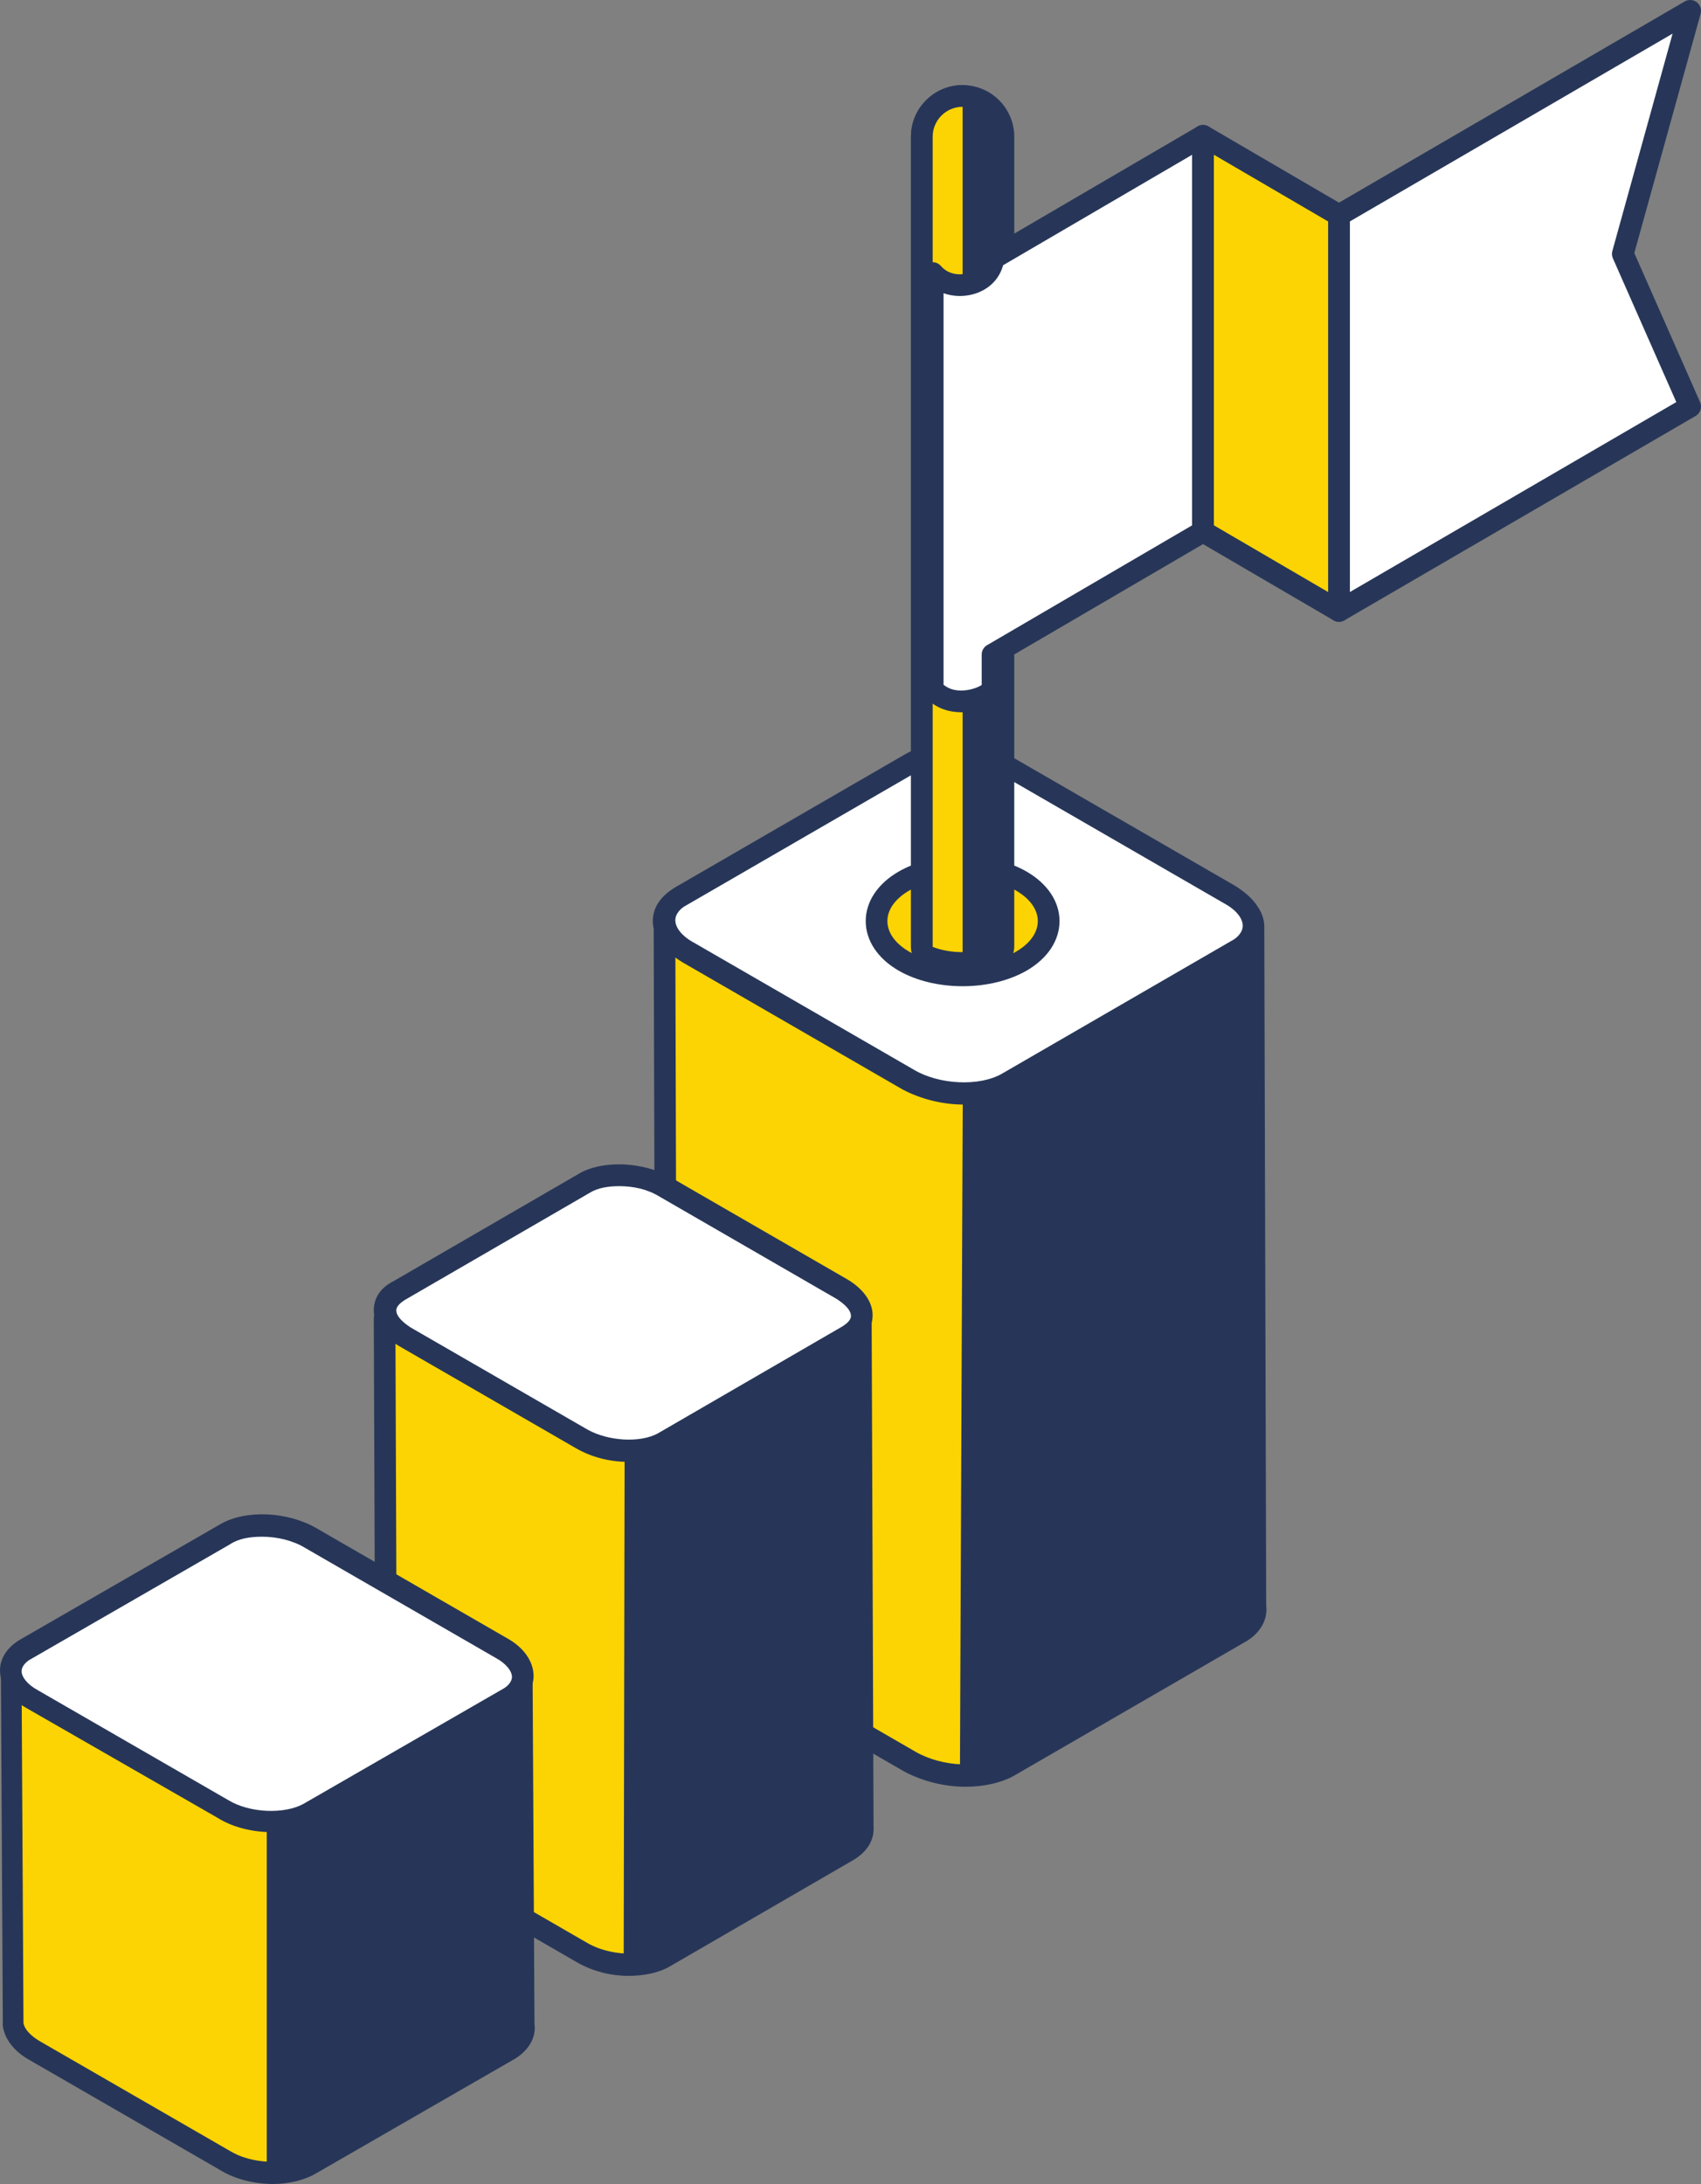
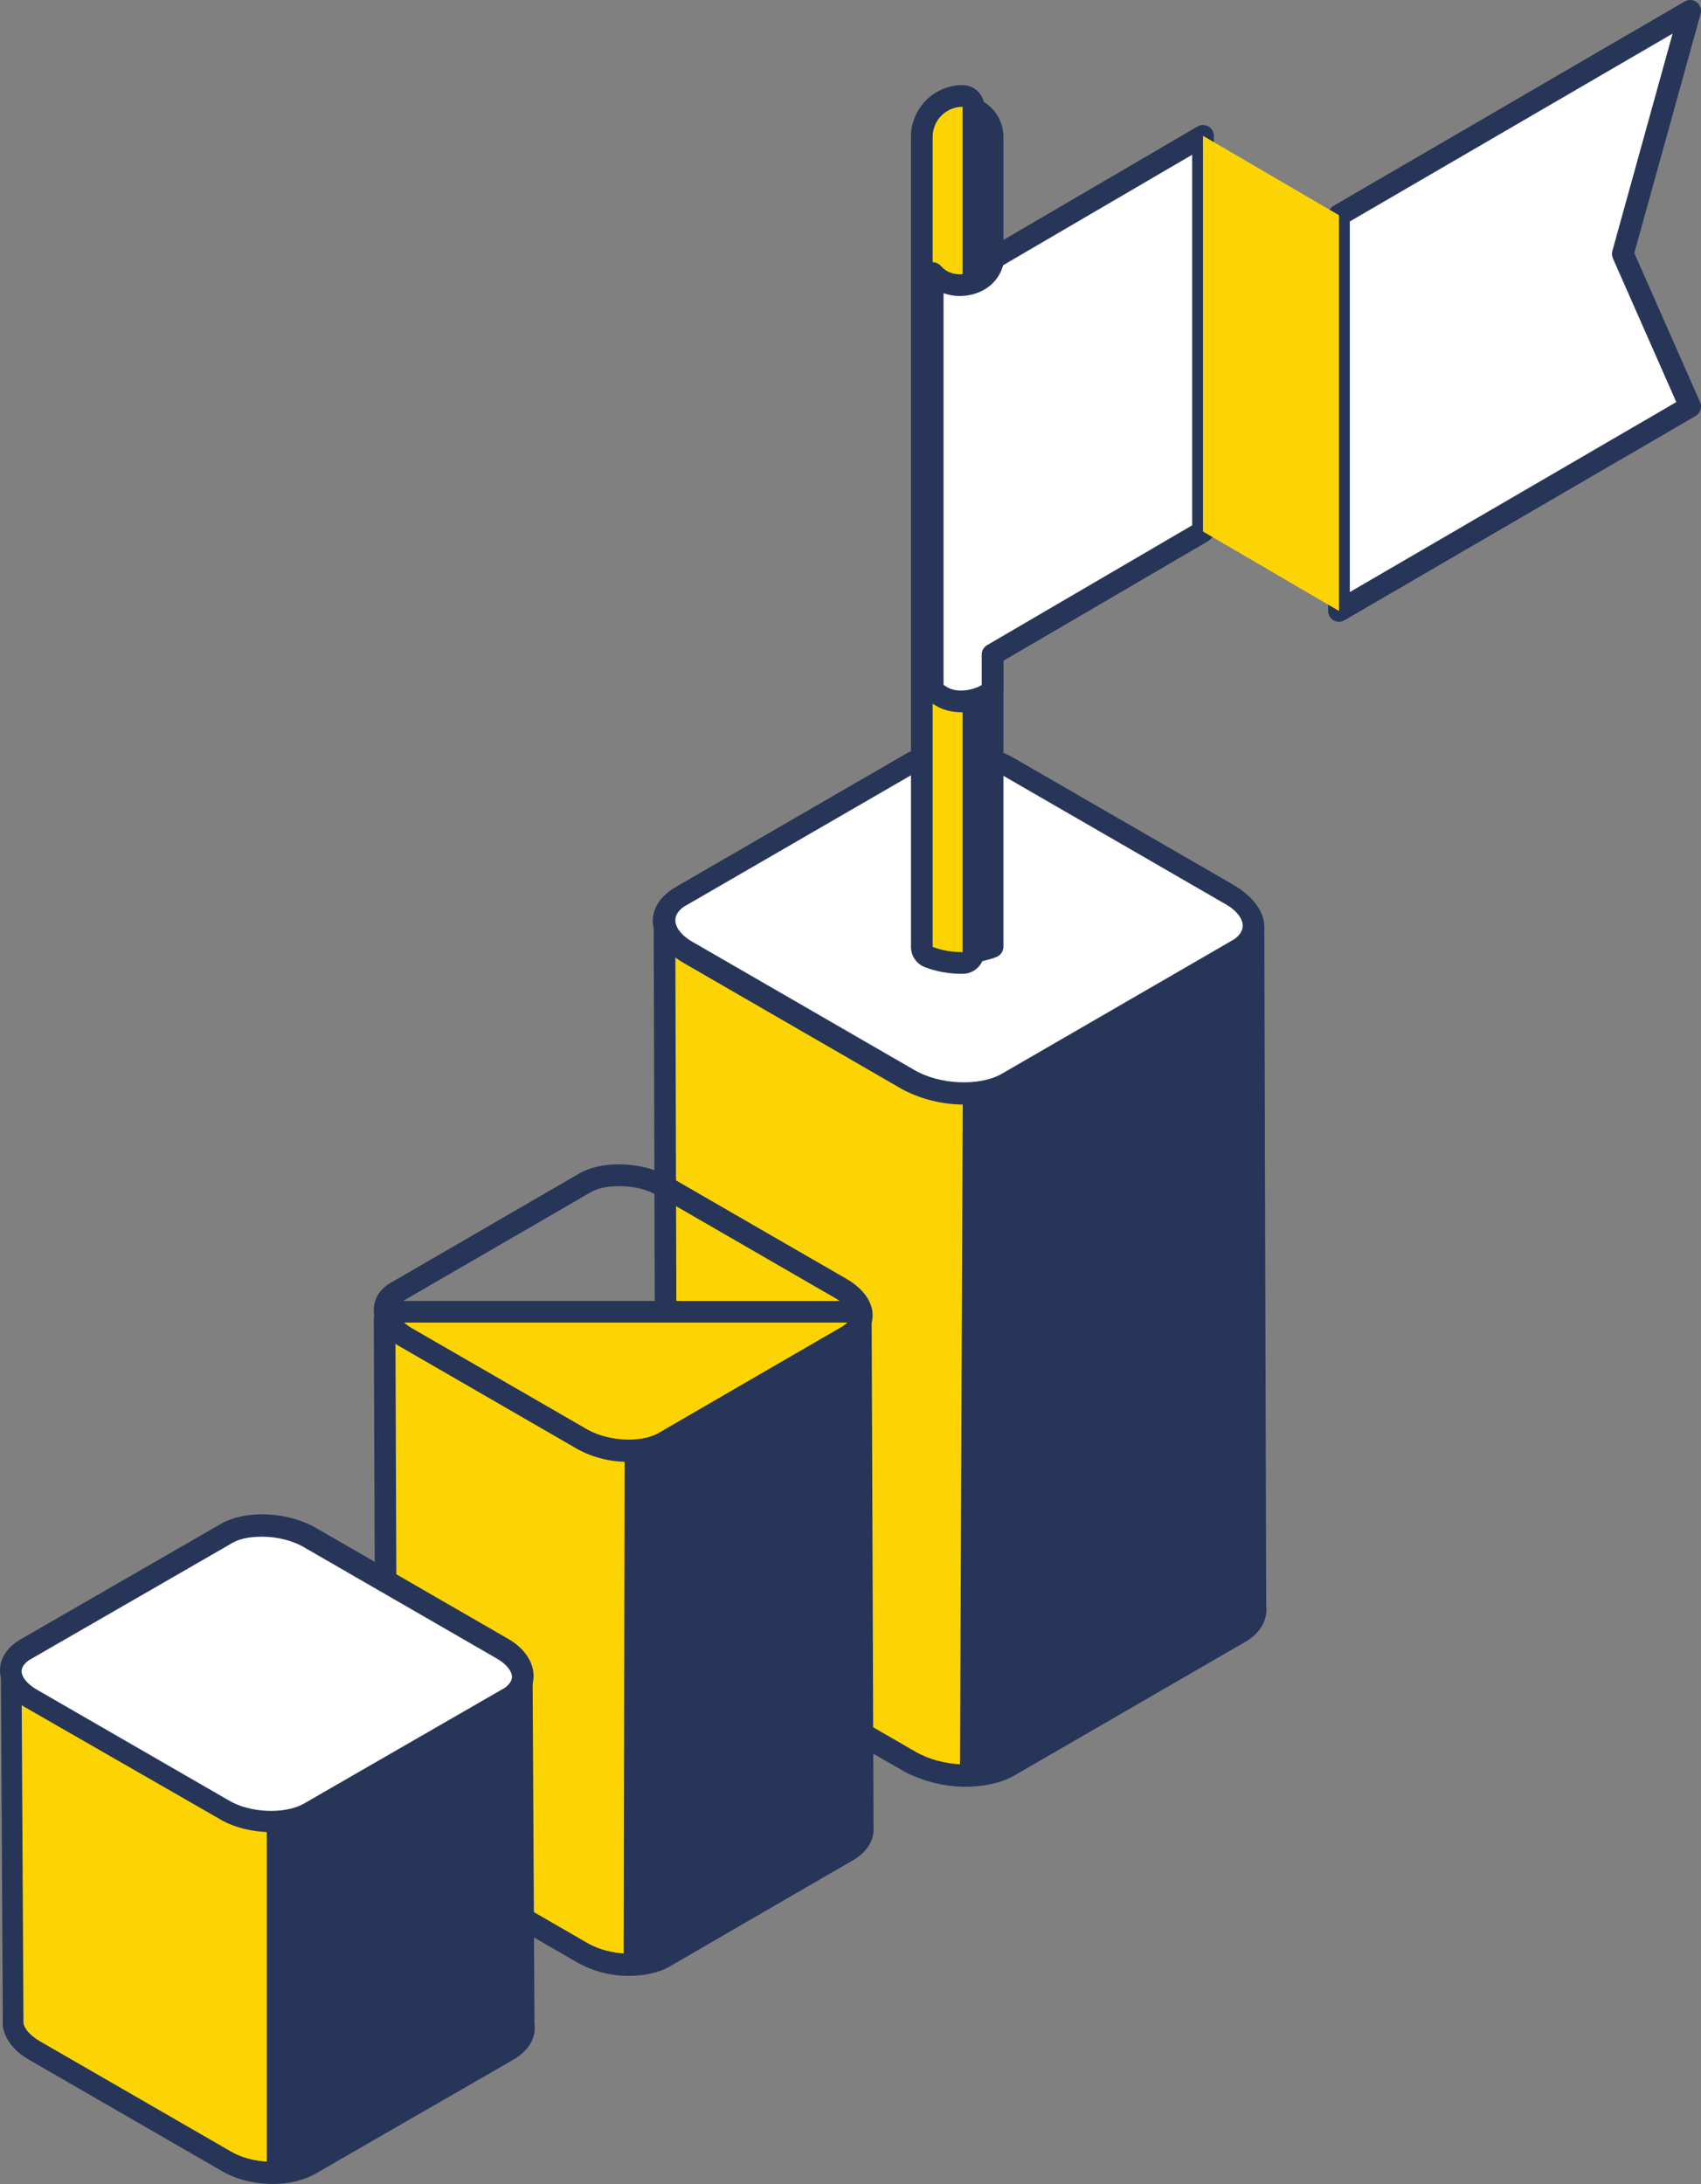
<svg xmlns="http://www.w3.org/2000/svg" id="b" width="78.363" height="100.618" viewBox="0 0 78.363 100.618">
  <rect x="0" y="0" width="78.363" height="100.618" fill="#808080" stroke="none" />
  <defs>
    <style>.d{fill:#273658;}.d,.e,.f,.g,.h{stroke-width:0px;}.e{fill:#273658;}.f{fill:#fcd403;}.g{fill:#fcd403;}.h{fill:#fff;}</style>
  </defs>
  <g id="c">
    <path class="g" d="M57.813,73.951l-.087-31.515h-27.091l.087,31.254v.261c.042.477.432.954,1.125,1.344l10.127,5.851c1.341.78,3.375.867,4.543.174l10.559-6.112c.519-.303.78-.78.736-1.257Z" />
    <path class="d" d="M44.483,82.317c-.994,0-1.99-.261-2.813-.694l-10.126-5.851c-.78-.477-1.255-1.084-1.342-1.734v-.346l-.087-30.866c0-.477.39-.867.867-.867h26.398c.477,0,.865.39.865.867l.087,31.125c.087.693-.303,1.344-1.039,1.734l-10.559,6.112c-.606.346-1.427.52-2.251.52ZM31.111,42.956l.087,30.735v.172c.043.346.346.694.865.997l10.127,5.851c1.212.694,3.029.781,4.068.174l10.559-6.112c.259-.172.562-.433.519-.78v-.043l-.087-30.995h-26.138Z" />
    <path class="h" d="M56.946,43.823l-10.559,6.112c-1.168.694-3.203.607-4.543-.173l-10.127-5.851c-1.341-.78-1.514-1.95-.346-2.644l10.559-6.112c1.17-.694,3.203-.607,4.545.173l10.126,5.851c1.385.78,1.516,1.994.346,2.644Z" />
    <path class="d" d="M44.398,50.888c-.996,0-1.991-.26-2.813-.693l-10.127-5.852c-.865-.52-1.384-1.214-1.384-1.907,0-.65.388-1.17,1.038-1.56l10.559-6.112c1.342-.78,3.549-.694,5.064.173l10.127,5.851c.865.52,1.384,1.214,1.384,1.907,0,.65-.388,1.214-1.038,1.56l-10.561,6.112c-.606.347-1.384.52-2.249.52ZM43.921,35.198c-.649,0-1.255.13-1.73.39l-10.559,6.112c-.261.13-.52.39-.52.694,0,.347.303.737.865,1.04l10.127,5.851c1.168.694,3.029.78,4.068.173l10.559-6.112c.259-.13.52-.39.52-.694,0-.347-.304-.737-.867-1.04l-10.126-5.851c-.649-.347-1.514-.564-2.338-.564Z" />
    <path class="d" d="M44.354,50.368l-.131,31.428,2.251-.433,11.339-6.545-.087-31.298-9.088,4.941-3.203,1.82-1.081.087Z" />
    <path class="g" d="M39.766,84.181l-.085-23.726h-21.942l.087,23.552v.217c.042.39.346.78.909,1.083l8.18,4.725c1.081.651,2.726.693,3.678.174l8.524-4.942c.477-.303.693-.693.649-1.083Z" />
    <path class="d" d="M28.947,91.029c-.822,0-1.645-.217-2.336-.607l-8.18-4.725c-.649-.39-1.083-.91-1.126-1.472v-.304l-.085-23.16c0-.477.388-.825.822-.825h21.292c.475,0,.822.39.822.825l.087,23.378c.043.606-.259,1.126-.865,1.516l-8.526,4.942c-.519.303-1.212.433-1.904.433ZM18.301,84.094c.043.216.259.52.649.736l8.18,4.725c.952.52,2.38.607,3.203.174l8.524-4.942c.174-.129.433-.303.39-.562v-.043l-.087-23.249h-20.944l.085,23.032v.131Z" />
-     <path class="h" d="M39.031,61.539l-8.526,4.941c-.952.564-2.597.477-3.678-.172l-8.18-4.725c-1.081-.651-1.212-1.605-.259-2.123l8.526-4.942c.952-.562,2.595-.477,3.678.174l8.18,4.725c1.125.606,1.212,1.56.259,2.123Z" />
    <path class="d" d="M28.904,67.347c-.822,0-1.643-.216-2.336-.606l-8.18-4.725c-.736-.433-1.168-1.041-1.168-1.648,0-.562.303-1.039.909-1.344l8.524-4.941c1.083-.649,2.943-.564,4.199.131l8.18,4.725c.735.433,1.168,1.039,1.168,1.647,0,.564-.303,1.041-.909,1.344l-8.526,4.941c-.519.346-1.168.477-1.861.477ZM28.514,54.648c-.519,0-.994.087-1.341.303l-8.526,4.941c-.129.087-.39.261-.39.477,0,.261.261.52.649.781l8.18,4.723c.952.52,2.38.607,3.203.174l8.524-4.941c.131-.087.39-.261.39-.477,0-.261-.259-.52-.649-.78l-8.178-4.725c-.564-.346-1.213-.477-1.862-.477Z" />
    <path class="d" d="M28.775,66.827l-.043,23.682,3.159-1.128,7.875-4.897v-23.378l-9.65,5.721h-1.341Z" />
    <path class="g" d="M24.148,93.293l-.087-16.255H.519l.086,16.038v.217c.043.433.389.823.952,1.17l8.785,5.071c1.168.694,2.943.738,3.981.174l9.175-5.289c.476-.303.692-.736.649-1.126Z" />
    <path class="d" d="M12.593,100.618c-.866,0-1.774-.217-2.467-.651l-8.785-5.071c-.692-.39-1.125-.952-1.212-1.56v-.346l-.086-15.648c0-.477.389-.823.822-.823h22.85c.476,0,.822.39.822.823l.086,15.907c.086.607-.26,1.213-.909,1.605l-9.175,5.287c-.519.303-1.255.477-1.947.477ZM.995,77.515l.086,15.519v.172c.043.261.303.564.736.823l8.785,5.071c.995.607,2.597.651,3.462.174l9.175-5.289c.216-.129.476-.346.433-.606v-.043l-.087-15.778H.995v-.043Z" />
    <path class="h" d="M23.413,78.209l-9.175,5.287c-.995.607-2.77.52-3.981-.172l-8.785-5.071c-1.168-.694-1.298-1.692-.303-2.297l9.175-5.289c.995-.606,2.77-.52,3.982.174l8.785,5.071c1.169.693,1.298,1.733.303,2.297Z" />
    <path class="d" d="M12.507,84.407c-.866,0-1.774-.216-2.467-.649l-8.828-5.071c-.779-.433-1.212-1.084-1.212-1.733,0-.564.346-1.084.952-1.431l9.175-5.289c1.168-.693,3.116-.606,4.457.174l8.785,5.071c.779.433,1.212,1.083,1.212,1.733,0,.564-.346,1.084-.952,1.431l-9.175,5.287c-.519.348-1.212.477-1.947.477ZM12.074,70.797c-.563,0-1.082.087-1.471.346l-9.175,5.289c-.173.087-.433.303-.433.562,0,.261.26.607.736.868l8.785,5.07c.996.607,2.597.651,3.462.174l9.174-5.287c.173-.087.433-.304.433-.564,0-.261-.26-.607-.736-.867l-8.785-5.071c-.563-.346-1.298-.52-1.991-.52Z" />
    <path class="d" d="M12.29,83.93v16.168l2.337-.78,9.694-5.635-.39-15.95-10.473,6.198h-1.169Z" />
-     <path class="f" d="M44.346,44.936c-1.012,0-1.97-.232-2.699-.653-.815-.471-1.265-1.127-1.265-1.847,0-.721.449-1.377,1.265-1.847.729-.421,1.688-.652,2.699-.652s1.97.231,2.699.652c.816.471,1.265,1.127,1.265,1.848,0,.72-.449,1.376-1.265,1.847-.729.421-1.688.653-2.699.653Z" />
-     <path class="e" d="M44.346,40.436c.886,0,1.773.195,2.45.586,1.353.781,1.353,2.047 0,2.828-.676.39-1.563.586-2.45.586s-1.773-.195-2.45-.586c-1.353-.781-1.353-2.047,0-2.828.676-.391,1.563-.586,2.449-.586M44.346,39.436c-1.098,0-2.146.256-2.949.72-.963.556-1.515,1.387-1.514,2.28,0,.893.552,1.724,1.514,2.28.804.464,1.851.72,2.95.72s2.146-.256,2.95-.72c.963-.556,1.514-1.387,1.514-2.28-0-.894-.552-1.725-1.515-2.28-.804-.464-1.851-.72-2.95-.72h0Z" />
    <path class="e" d="M44.343,44.366c-.556,0-1.094-.096-1.557-.276-.192-.075-.318-.26-.318-.466V6.3c0-1.036.843-1.879,1.879-1.879s1.879.843,1.879,1.879v37.31c0,.084-.024.18-.064.253-.057.104-.148.184-.258.227-.465.18-1.005.276-1.56.276Z" />
-     <path class="e" d="M44.346,4.921c.761,0,1.379.618,1.379,1.379v37.31c0,.005,0,.008-.003.014-.416.161-.898.242-1.38.242s-.962-.081-1.376-.242V6.3c0-.761.618-1.379,1.379-1.379M44.346,3.921c-1.312,0-2.379,1.067-2.379,2.379v37.324c0,.412.253.782.637.932.521.203,1.122.31,1.739.31.616,0,1.218-.107,1.741-.31.237-.092.431-.271.541-.501.065-.135.101-.296.101-.445V6.3c0-1.312-1.067-2.379-2.379-2.379h0Z" />
    <path class="f" d="M44.342,44.366c-.556,0-1.094-.096-1.557-.276-.192-.075-.318-.26-.318-.466V6.3c0-1.036.843-1.879,1.879-1.879.276,0,.5.224.5.5v38.945c0,.276-.224.499-.499.5h-.005Z" />
    <path class="e" d="M44.346,4.921v38.945h-.004c-.481,0-.961-.081-1.375-.242V6.3c0-.761.618-1.379,1.379-1.379M44.346,3.921c-1.312,0-2.379,1.067-2.379,2.379v37.324c0,.412.253.782.637.932.52.203,1.121.31,1.738.31.552,0,1.004-.448,1.004-1V4.921c0-.552-.448-1-1-1h0Z" />
    <path class="h" d="M55.422,6.257v18.23c-3.232,1.889-6.465,3.778-9.697,5.668v1.655c-.496.436-1.379.64-2.06.408-.339-.116-.571-.32-.698-.45V12.579c.097.111.265.276.517.396.625.297,1.494.183,1.958-.348.165-.189.243-.389.283-.522v-.179l9.697-5.668Z" />
    <path class="e" d="M44.284,32.814c-.271,0-.536-.04-.78-.123-.333-.114-.633-.307-.894-.574-.091-.094-.143-.219-.143-.35V12.579c0-.208.129-.395.325-.468.193-.073.415-.018.552.14.103.119.223.21.354.273.454.216,1.069.115,1.367-.226.073-.083.129-.182.167-.294.025-.184.112-.435.24-.509l9.697-5.668c.155-.09.346-.091.501-.002s.251.254.251.434v18.23c0,.178-.094.342-.248.432l-9.449,5.523v1.368c0,.144-.062.281-.17.376-.46.403-1.128.628-1.77.628ZM43.467,31.547c.112.088.232.154.359.198.419.141,1.002.057,1.399-.186v-1.403c0-.178.094-.342.248-.432l9.449-5.523V7.129l-8.712,5.092c-.002.011-.003.019-.005.025-.079.269-.209.507-.386.71-.547.626-1.525.845-2.351.553v18.039Z" />
    <polygon class="h" points="61.685 9.916 61.685 28.147 77.863 18.732 74.76 11.699 77.863 .5 61.685 9.916" />
    <path class="e" d="M61.685,28.647c-.086,0-.172-.022-.249-.066-.155-.089-.251-.255-.251-.434V9.915c0-.178.095-.343.248-.432L77.612.068c.176-.103.396-.088.557.036.161.124.231.334.177.529l-3.055,11.026,3.031,6.87c.102.233.014.506-.206.634l-16.178,9.415c-.078.045-.165.068-.252.068ZM62.185,10.203v17.074l15.04-8.753-2.922-6.624c-.046-.105-.055-.224-.024-.335l2.775-10.015-14.869,8.653Z" />
    <polygon class="f" points="55.422 6.257 55.422 24.488 61.685 28.147 61.685 9.915 55.422 6.257" />
-     <path class="e" d="M61.685,28.647c-.087,0-.174-.023-.252-.068l-6.263-3.659c-.153-.089-.248-.254-.248-.432V6.257c0-.179.096-.345.251-.434.155-.09.346-.089.501.002l6.263,3.658c.154.089.248.254.248.432v18.231c0,.179-.096.345-.251.434-.077.044-.163.066-.249.066ZM55.922,24.201l5.263,3.075V10.203l-5.263-3.074v17.073Z" />
  </g>
</svg>